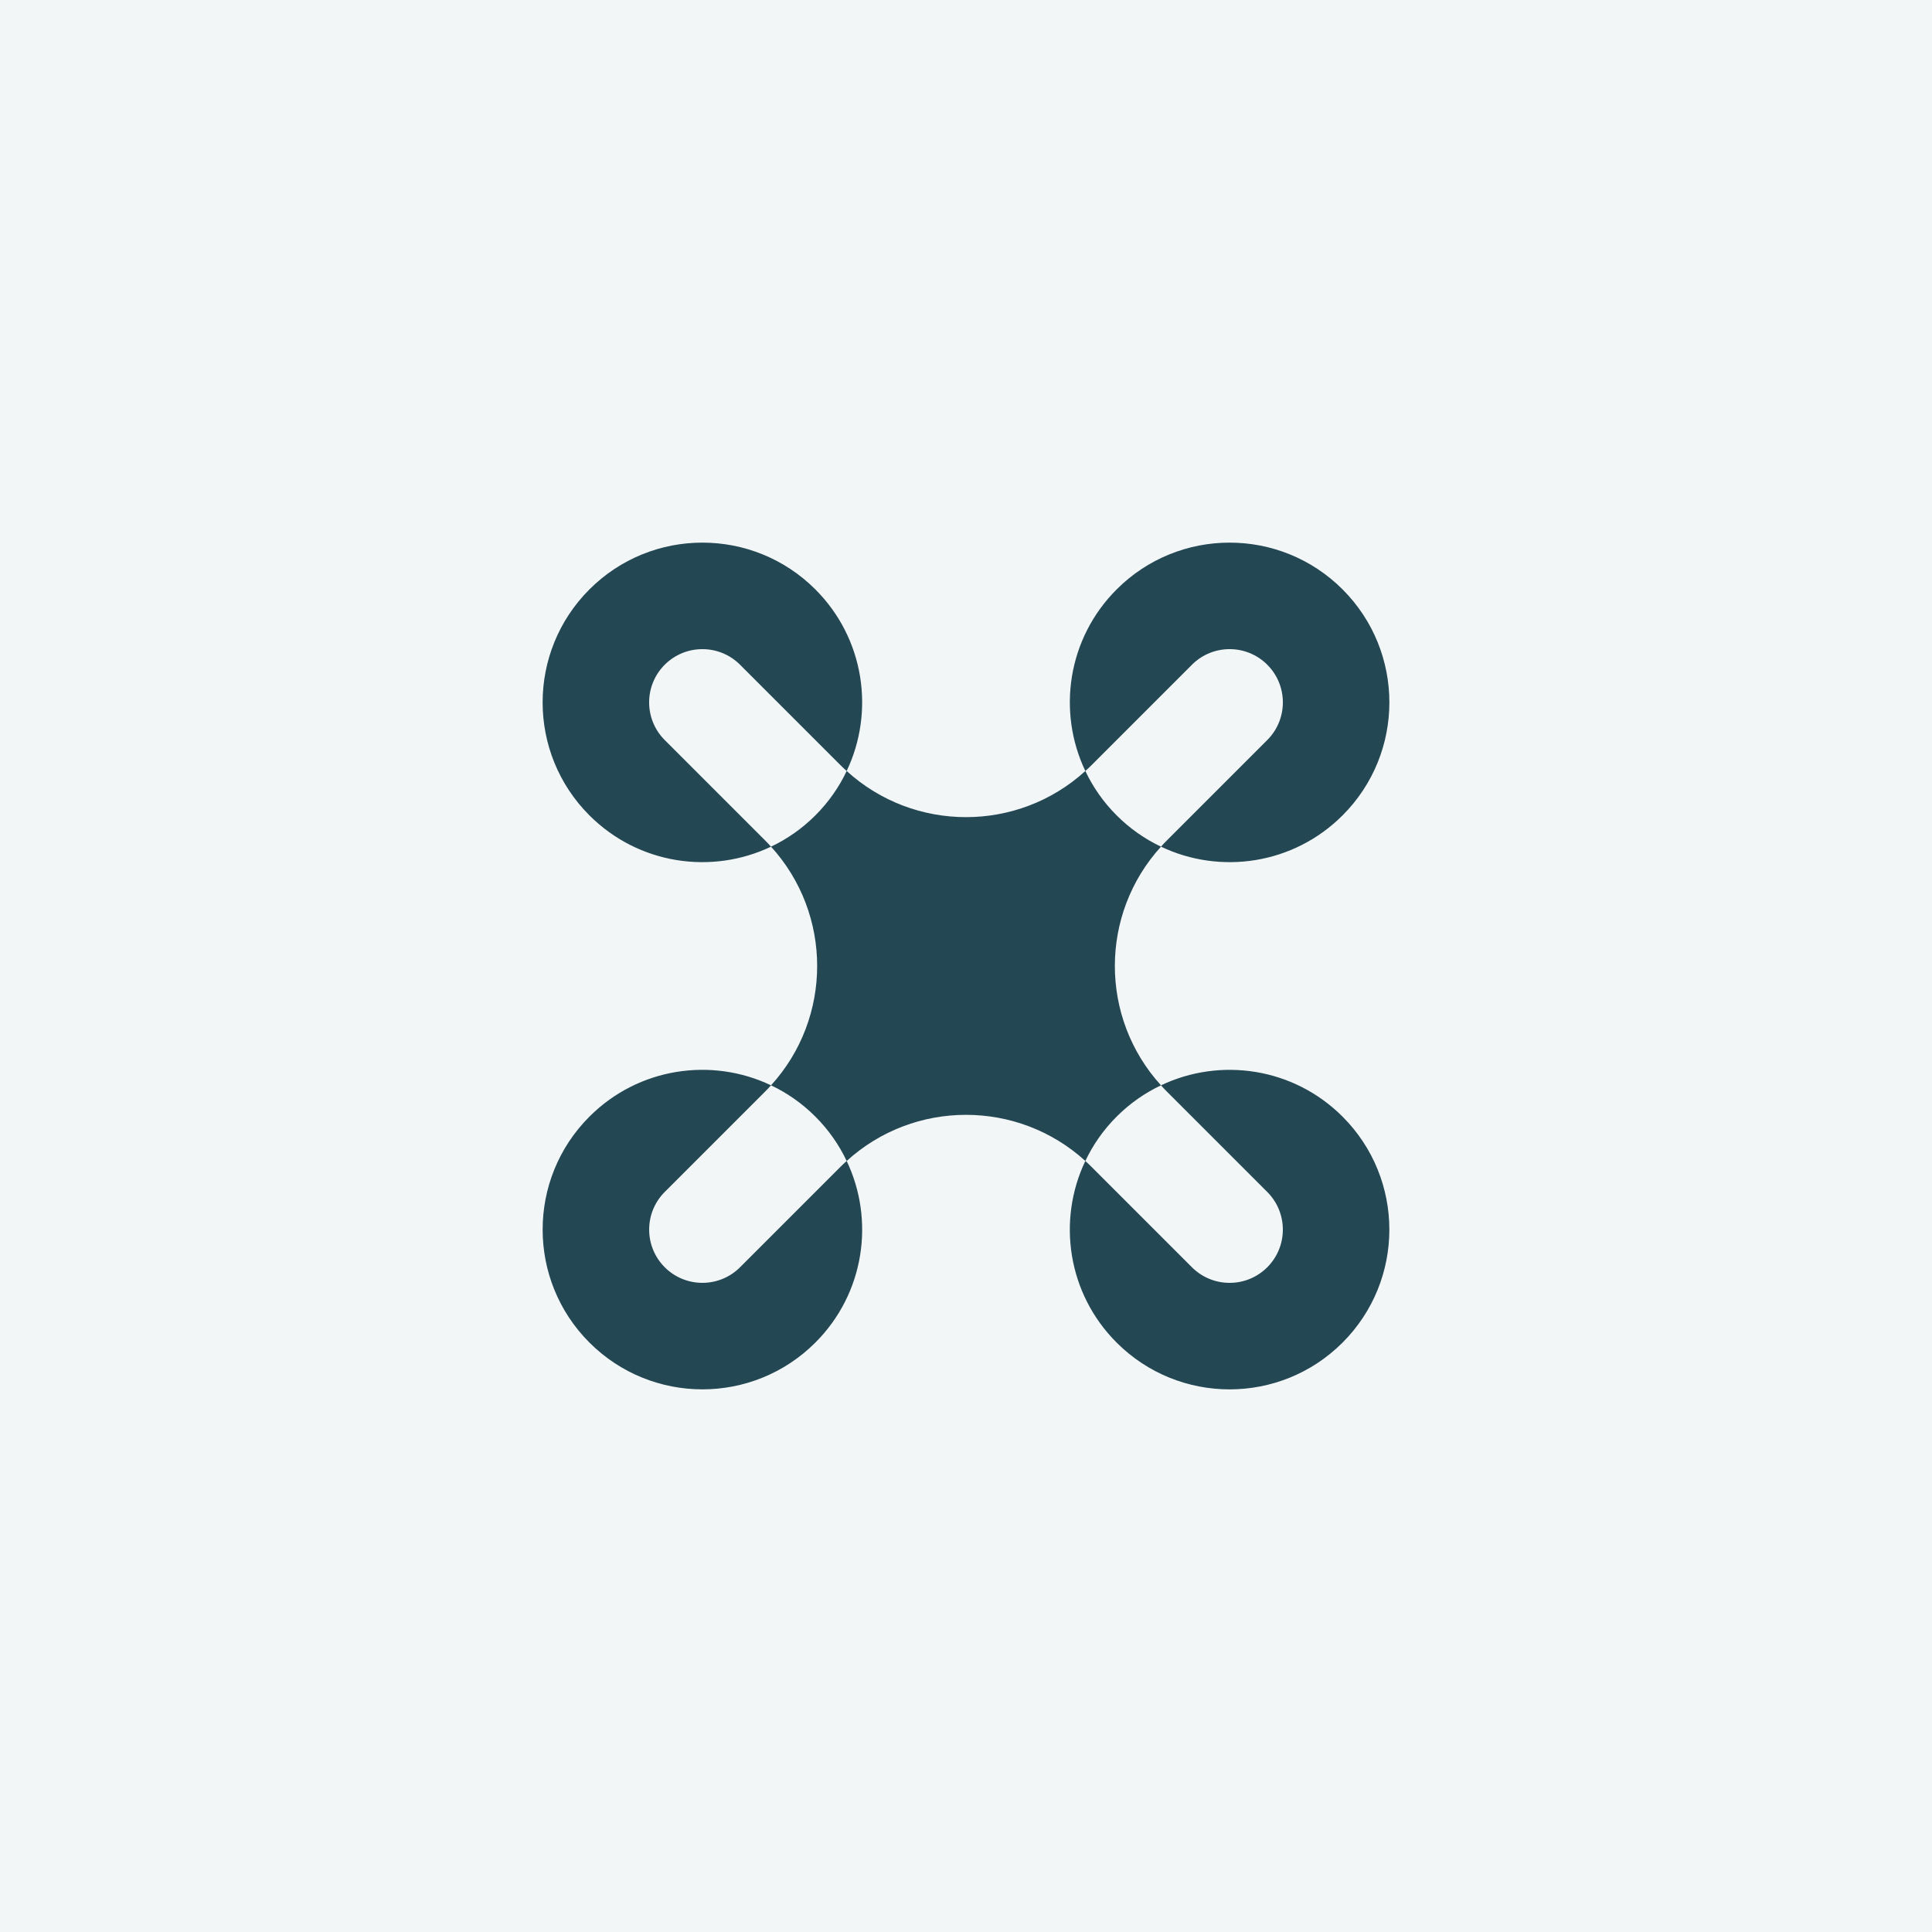
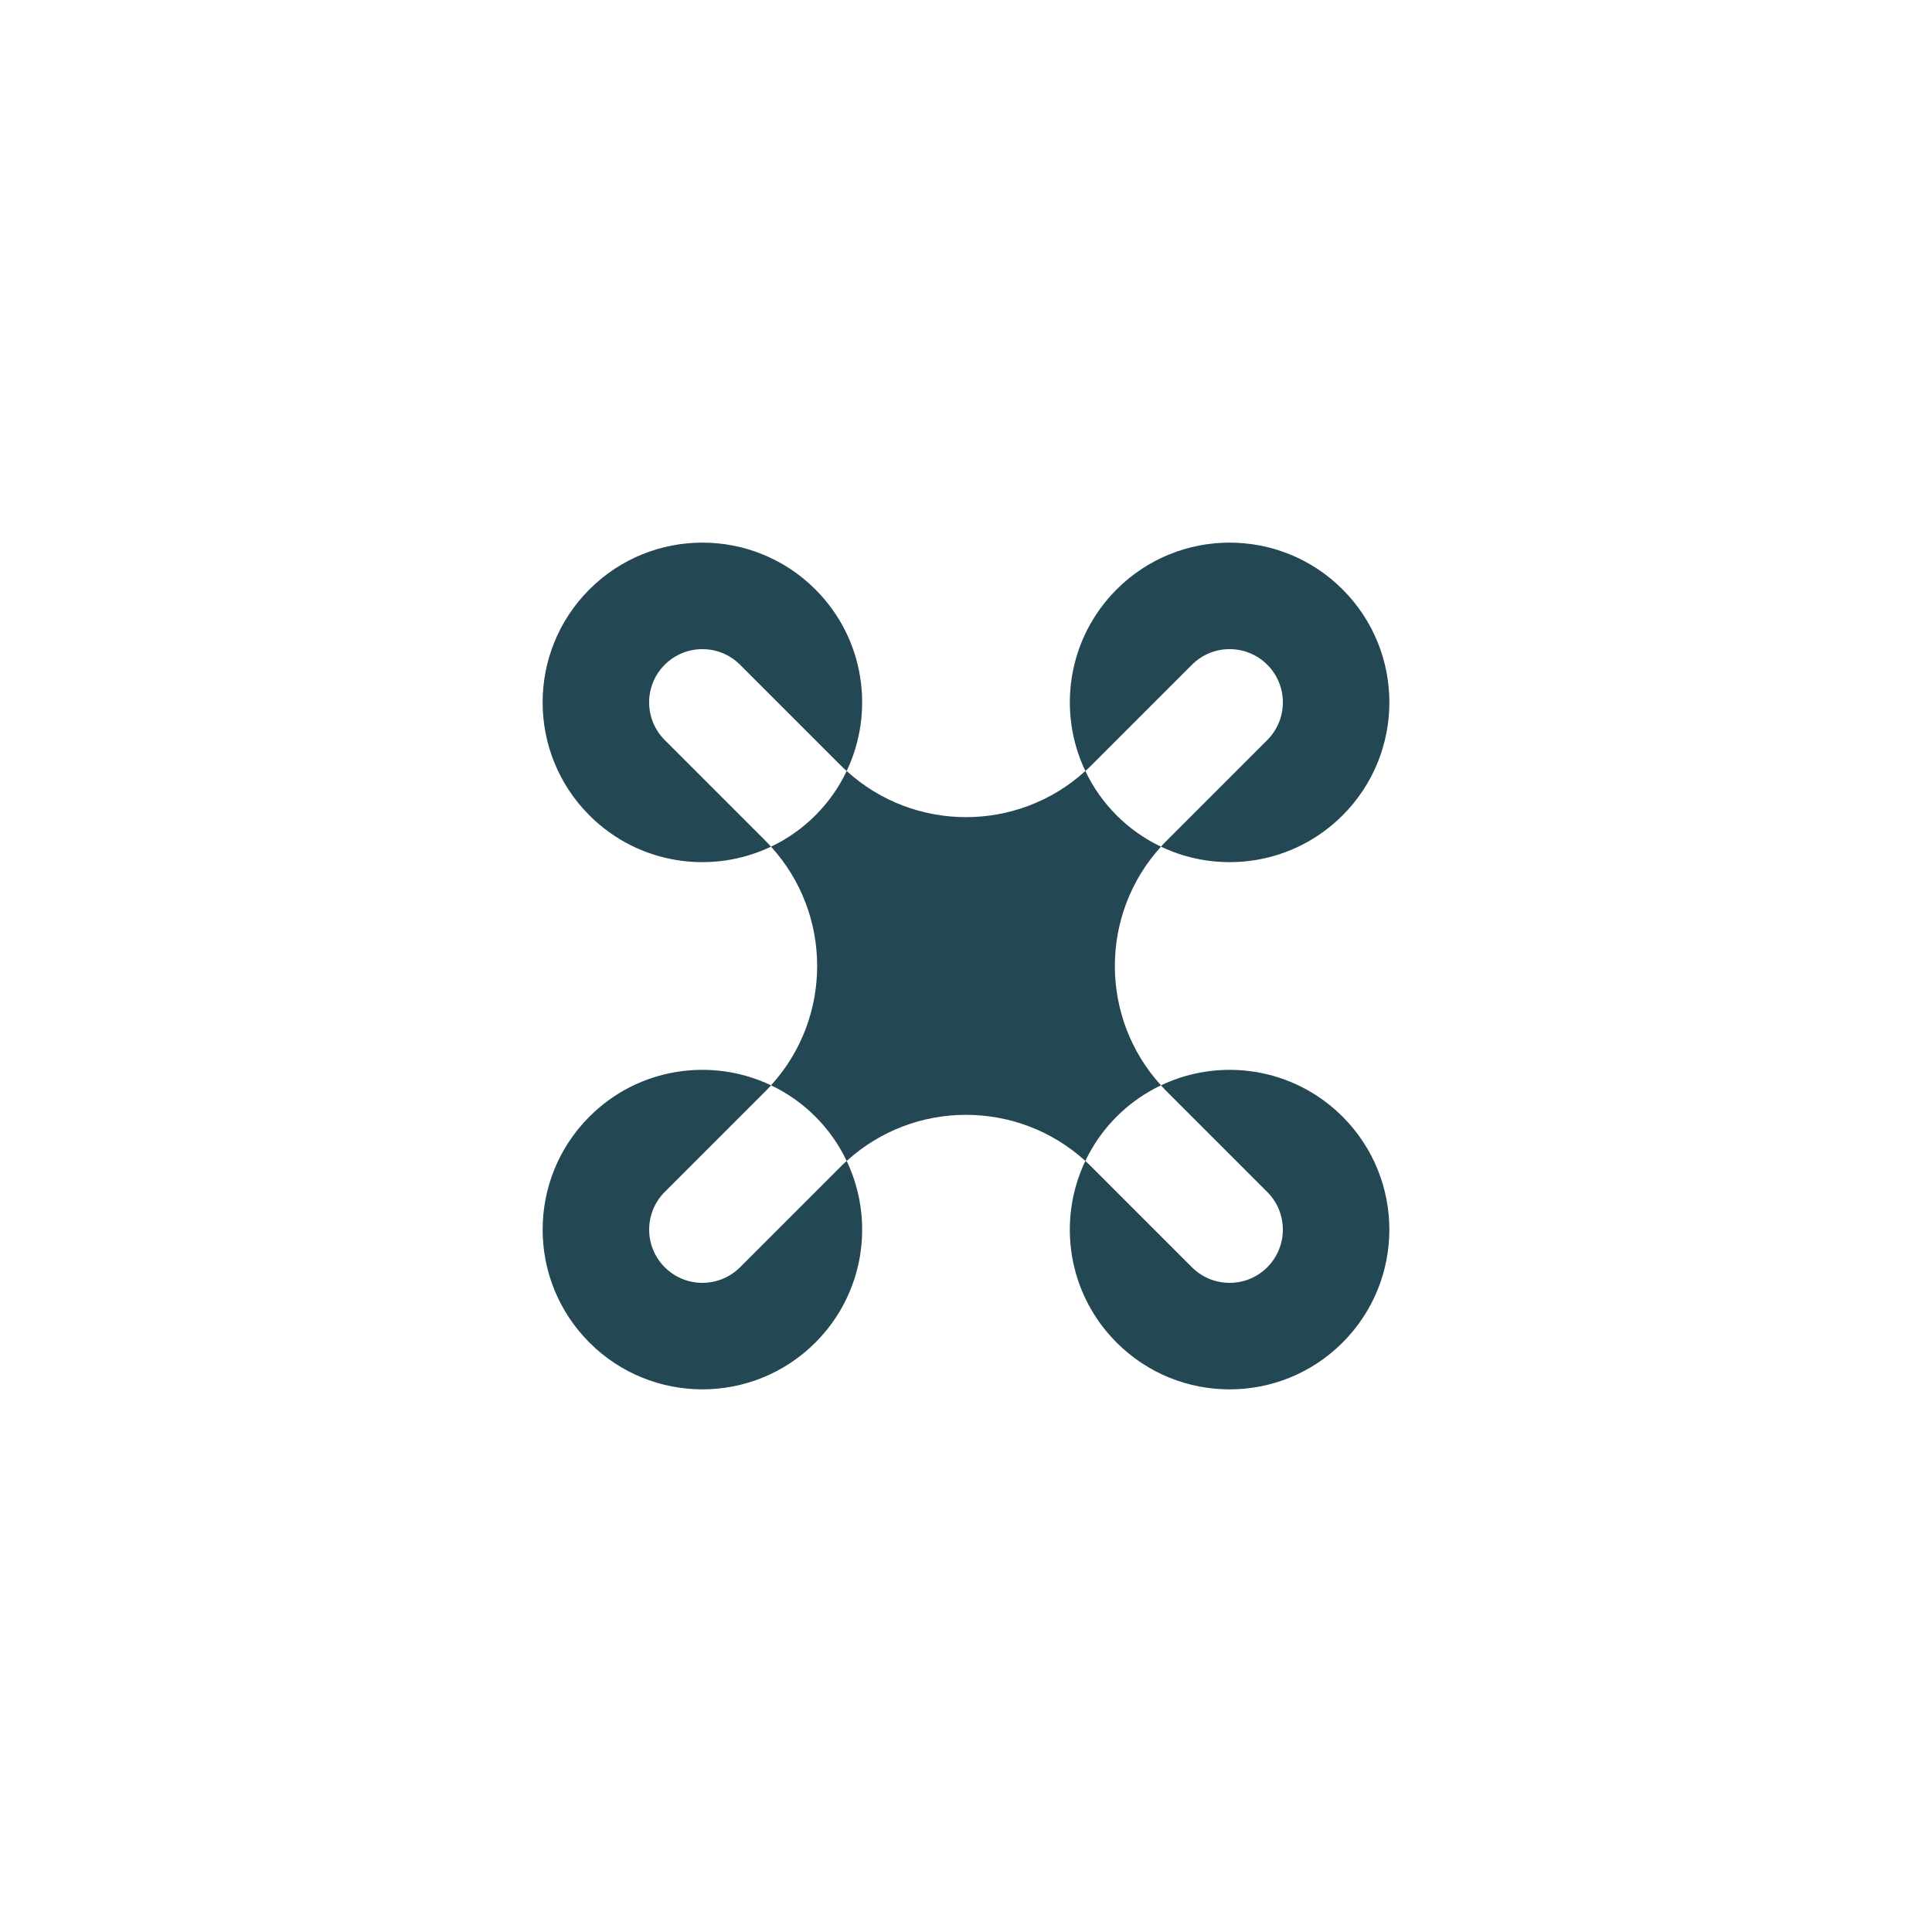
<svg xmlns="http://www.w3.org/2000/svg" id="Layer_2" data-name="Layer 2" viewBox="0 0 1000 1000">
  <defs>
    <style>
      .cls-1 {
        fill: #244754;
      }

      .cls-2 {
        fill: #f2f6f7;
      }
    </style>
  </defs>
  <g id="Layer_1-2" data-name="Layer 1">
-     <rect class="cls-2" width="1000" height="1000" />
    <path class="cls-1" d="M577.97,422.03c6.87,6.87,14.66,12.28,22.96,16.2-31.84,34.95-31.84,88.58,0,123.53-8.29,3.92-16.09,9.33-22.96,16.2-6.87,6.87-12.28,14.66-16.2,22.96-34.95-31.84-88.58-31.84-123.53,0-3.92-8.29-9.33-16.09-16.2-22.96-6.87-6.87-14.66-12.28-22.96-16.2,31.84-34.95,31.84-88.58,0-123.53,8.29-3.92,16.09-9.33,22.96-16.2,6.87-6.87,12.28-14.66,16.2-22.96,34.95,31.84,88.58,31.84,123.53,0,3.92,8.29,9.33,16.09,16.2,22.96ZM305.08,305.08c-32.29,32.29-32.29,84.66,0,116.95,25.43,25.43,63.28,30.84,93.99,16.2-.95-1.08-1.99-2.17-3.03-3.21l-51.98-51.98c-10.76-10.76-10.76-28.22,0-38.98,5.37-5.37,12.45-8.08,19.49-8.06,7.04-.02,14.12,2.69,19.49,8.06l51.98,51.98c1.04,1.04,2.12,2.08,3.21,3.03,14.64-30.71,9.23-68.57-16.2-93.99-32.29-32.29-84.66-32.29-116.95,0ZM383.05,655.93c-10.76,10.76-28.22,10.76-38.98,0-5.37-5.37-8.08-12.45-8.06-19.49-.02-7.04,2.69-14.12,8.06-19.49l51.98-51.98c1.04-1.04,2.08-2.12,3.03-3.21-30.71-14.64-68.57-9.23-93.99,16.2-32.29,32.29-32.29,84.66,0,116.95,32.29,32.29,84.66,32.29,116.95,0,25.43-25.43,30.84-63.28,16.2-93.99-1.08.95-2.17,1.99-3.21,3.03l-51.98,51.98ZM577.97,305.08c-25.43,25.43-30.84,63.28-16.2,93.99,1.08-.95,2.17-1.99,3.21-3.03l51.98-51.98c10.76-10.76,28.22-10.76,38.98,0,10.76,10.76,10.76,28.22,0,38.98l-51.98,51.98c-1.04,1.04-2.08,2.12-3.03,3.21,30.71,14.64,68.57,9.23,93.99-16.2,32.29-32.29,32.29-84.66,0-116.95-32.29-32.29-84.66-32.29-116.95,0ZM600.92,561.77c.95,1.08,1.99,2.17,3.03,3.21l51.98,51.98c10.76,10.76,10.76,28.22,0,38.98-5.37,5.37-12.45,8.08-19.49,8.06-7.04.02-14.12-2.69-19.49-8.06l-51.98-51.98c-1.04-1.04-2.12-2.08-3.21-3.03-14.64,30.71-9.23,68.57,16.2,93.99,32.29,32.29,84.66,32.29,116.95,0,32.29-32.29,32.29-84.66,0-116.95-25.43-25.43-63.28-30.84-93.99-16.2Z" />
  </g>
</svg>